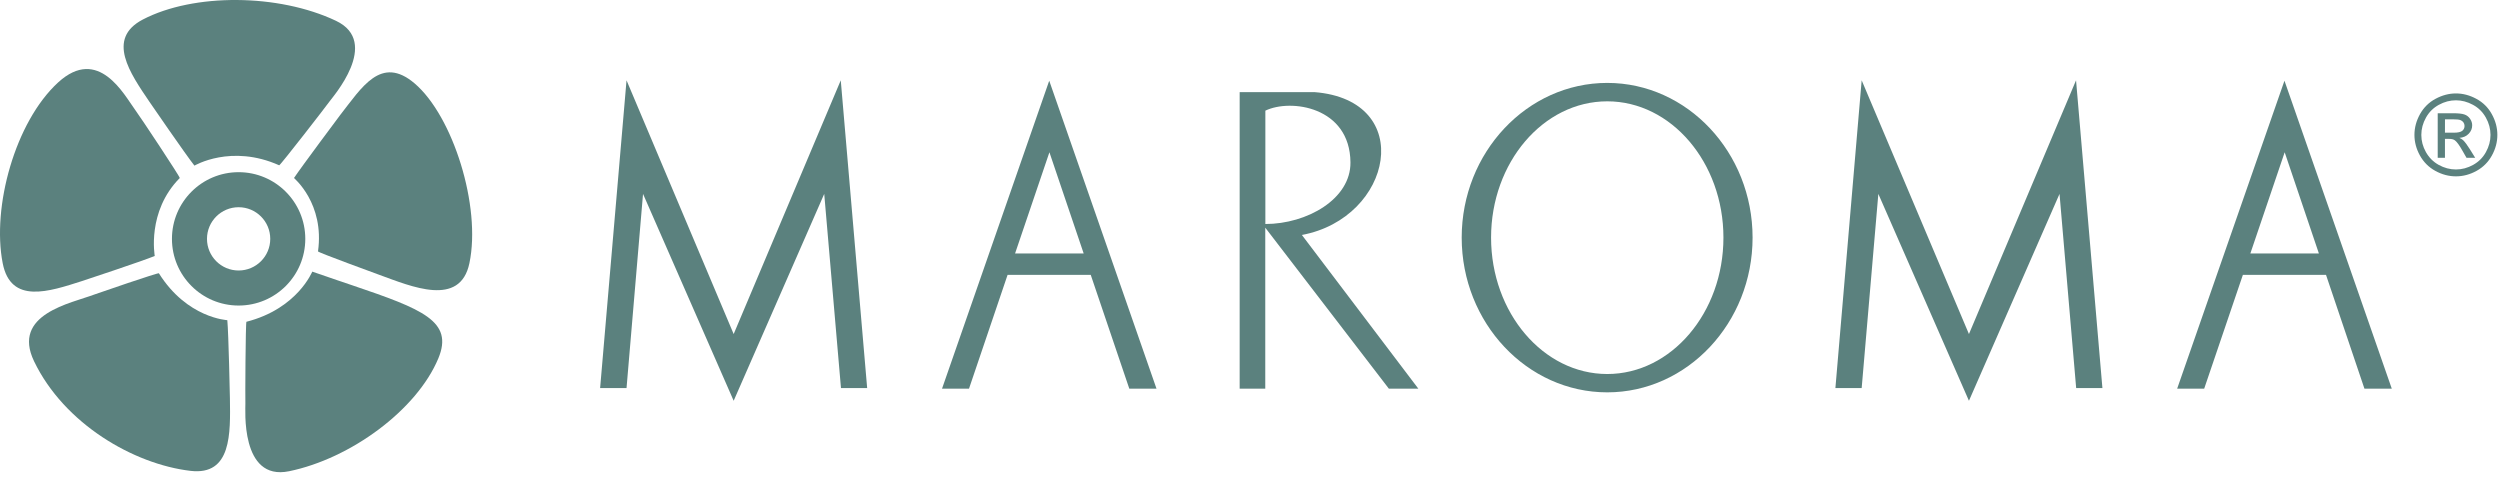
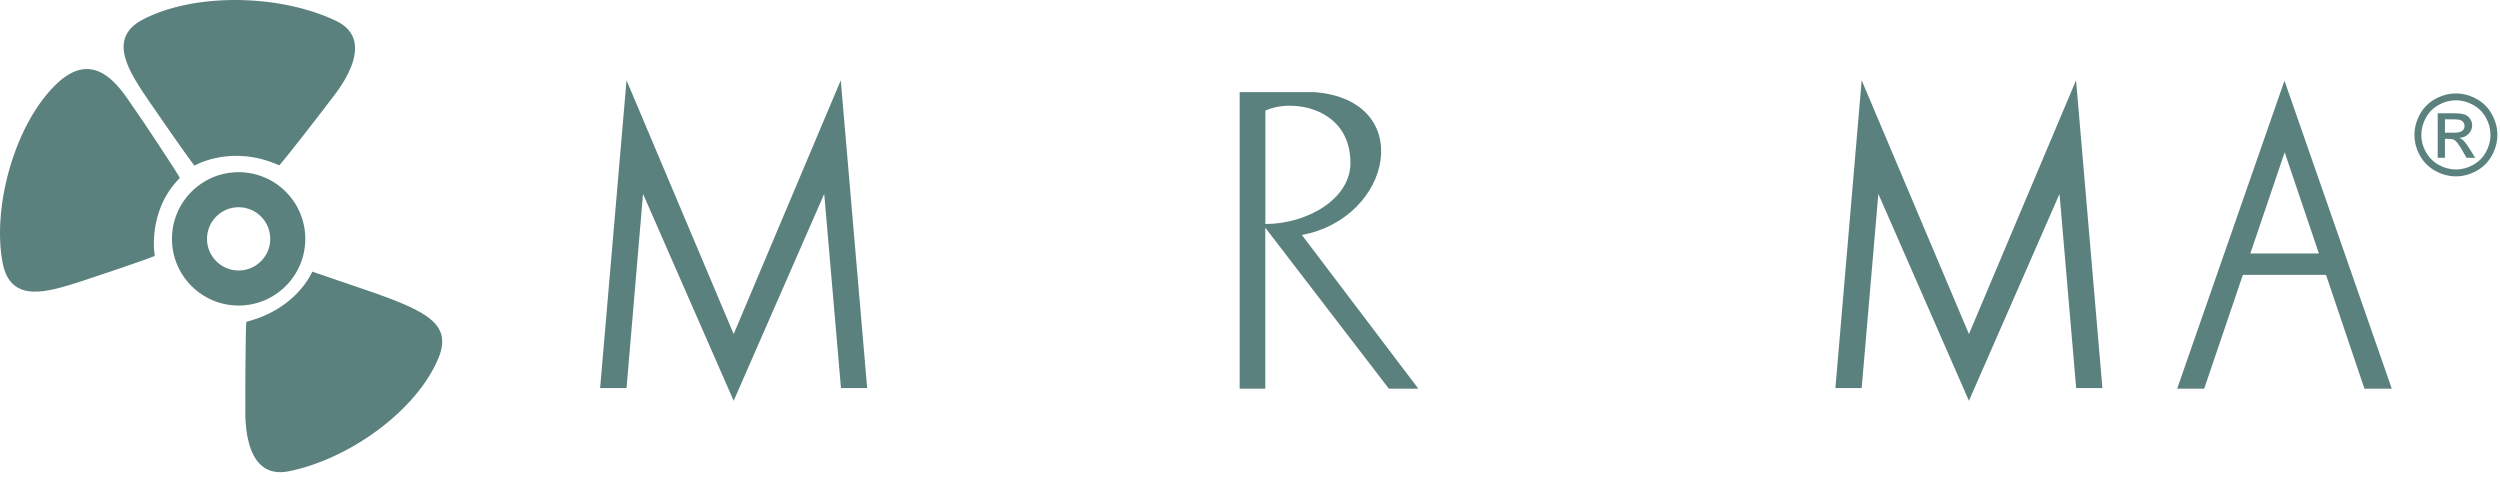
<svg xmlns="http://www.w3.org/2000/svg" width="249" height="48" viewBox="0 0 249 48" fill="none">
  <path d="M59.772 38.651L62.403 8L73.073 33.272L83.74 8L86.369 38.651H83.761L82.093 19.313L73.073 39.918L64.046 19.313L62.403 38.651H59.772Z" fill="#5B817E" />
  <path d="M182.806 38.651L185.423 8L196.107 33.272L206.774 8L209.4 38.651H206.786L205.128 19.313L196.107 39.918L187.083 19.313L185.423 38.651H182.806Z" fill="#5B817E" />
  <path d="M126.03 22.311V11.022C128.533 9.806 134.455 10.62 134.505 16.165C134.549 19.842 130.146 22.311 126.03 22.311ZM123.47 38.711H126.021V22.678L138.33 38.711H141.266L129.668 23.403C138.724 21.715 141.086 9.979 130.916 9.174H123.471L123.47 38.711Z" fill="#5B817E" />
-   <path d="M93.826 38.711L104.503 8.039L115.187 38.711H112.478L108.637 27.375H100.356L96.513 38.711H93.826ZM101.102 25.242H107.933L104.522 15.166L101.102 25.242Z" fill="#5B817E" />
  <path d="M216.845 38.711L227.533 8.039L238.221 38.711H235.498L231.67 27.375H223.391L219.537 38.711H216.845ZM224.136 25.242H230.96L227.554 15.166L224.136 25.242Z" fill="#5B817E" />
-   <path d="M160.083 37.252C153.709 37.252 148.511 31.148 148.511 23.666C148.511 16.184 153.709 10.092 160.083 10.092C166.454 10.092 171.654 16.188 171.654 23.666C171.655 31.147 166.454 37.252 160.083 37.252ZM160.083 39.078C168.056 39.078 174.557 32.154 174.557 23.666C174.557 15.18 168.056 8.258 160.083 8.258C152.1 8.258 145.585 15.18 145.585 23.666C145.585 32.155 152.099 39.078 160.083 39.078Z" fill="#5B817E" />
  <path d="M244.611 9.306C245.305 9.306 245.981 9.485 246.641 9.841C247.301 10.195 247.816 10.703 248.183 11.365C248.551 12.027 248.737 12.719 248.737 13.435C248.737 14.148 248.556 14.831 248.192 15.488C247.83 16.146 247.321 16.656 246.668 17.017C246.012 17.381 245.326 17.564 244.611 17.564C243.895 17.564 243.213 17.381 242.553 17.017C241.899 16.656 241.39 16.146 241.025 15.488C240.662 14.834 240.478 14.148 240.478 13.435C240.478 12.717 240.666 12.027 241.033 11.365C241.405 10.703 241.922 10.193 242.58 9.841C243.243 9.485 243.917 9.306 244.611 9.306ZM244.611 9.99C244.031 9.99 243.465 10.136 242.916 10.437C242.367 10.734 241.938 11.158 241.629 11.71C241.32 12.262 241.164 12.839 241.164 13.437C241.164 14.035 241.315 14.602 241.621 15.148C241.926 15.693 242.35 16.119 242.895 16.423C243.442 16.727 244.016 16.88 244.611 16.88C245.209 16.88 245.777 16.727 246.324 16.423C246.873 16.116 247.301 15.693 247.598 15.148C247.901 14.602 248.053 14.035 248.053 13.437C248.053 12.839 247.901 12.263 247.59 11.71C247.279 11.155 246.852 10.731 246.301 10.437C245.751 10.138 245.188 9.99 244.611 9.99ZM242.796 15.717V11.279H244.323C244.846 11.279 245.224 11.32 245.458 11.402C245.694 11.484 245.88 11.627 246.019 11.832C246.161 12.037 246.229 12.252 246.229 12.482C246.229 12.802 246.114 13.087 245.876 13.328C245.647 13.568 245.337 13.703 244.954 13.732C245.107 13.796 245.237 13.877 245.331 13.966C245.509 14.14 245.727 14.433 245.987 14.845L246.527 15.714H245.661L245.264 15.017C244.954 14.464 244.702 14.121 244.511 13.982C244.38 13.88 244.191 13.832 243.938 13.834H243.517V15.717H242.796V15.717ZM243.517 13.217H244.388C244.802 13.217 245.085 13.154 245.241 13.031C245.39 12.91 245.468 12.744 245.468 12.543C245.468 12.412 245.432 12.295 245.36 12.191C245.286 12.087 245.185 12.009 245.054 11.959C244.927 11.91 244.686 11.885 244.333 11.885H243.52L243.517 13.217Z" fill="#5B817E" />
  <path d="M19.366 16.497C18.512 15.423 14.926 10.201 14.9 10.161C12.962 7.302 10.546 3.861 14.23 1.942C19.297 -0.698 27.743 -0.638 33.46 2.071C37.978 4.213 33.07 9.731 32.828 10.096C32.622 10.404 27.897 16.504 27.807 16.463C23.013 14.322 19.37 16.5 19.366 16.497Z" fill="#5B817E" />
-   <path d="M29.281 17.73C30.042 16.589 33.852 11.496 33.88 11.46C36.014 8.748 37.938 5.45 41.294 8.306C45.127 11.573 47.936 20.57 46.755 26.208C45.832 30.645 40.965 28.527 37.8 27.381C37.459 27.256 31.662 25.139 31.673 25.04C32.345 20.264 29.274 17.739 29.281 17.73Z" fill="#5B817E" />
  <path d="M31.103 27.054C32.411 27.512 35.05 28.406 35.095 28.419C42.1 30.795 45.2 31.993 43.658 35.696C41.516 40.83 34.934 45.673 28.788 46.936C23.896 47.939 24.463 40.651 24.44 40.207C24.417 39.844 24.456 32.074 24.545 32.048C29.621 30.75 31.095 27.054 31.103 27.054Z" fill="#5B817E" />
  <path d="M15.412 25.496C14.152 26.013 8.201 27.986 8.156 27.997C4.898 29.038 1.067 30.342 0.267 26.207C-0.822 20.622 1.501 12.144 5.792 8.208C9.808 4.537 12.375 9.465 13.427 10.893C13.977 11.638 17.97 17.661 17.904 17.731C14.593 21.078 15.42 25.496 15.412 25.496Z" fill="#5B817E" />
-   <path d="M22.641 31.891C22.77 33.268 22.9 39.636 22.9 39.685C22.949 43.154 23.082 47.388 18.966 46.897C13.313 46.23 6.391 42.216 3.395 35.987C1.128 31.28 7.072 30.212 9.403 29.332C9.743 29.203 15.776 27.134 15.824 27.218C18.641 31.704 22.641 31.882 22.641 31.891Z" fill="#5B817E" />
  <path d="M23.766 17.149C20.099 17.149 17.126 20.124 17.126 23.79C17.126 27.459 20.1 30.432 23.766 30.432C27.434 30.432 30.407 27.459 30.407 23.79C30.406 20.124 27.434 17.149 23.766 17.149ZM23.766 26.942C22.027 26.942 20.616 25.531 20.616 23.79C20.616 22.051 22.027 20.639 23.766 20.639C25.507 20.639 26.917 22.051 26.917 23.79C26.917 25.531 25.506 26.942 23.766 26.942Z" fill="#5B817E" />
</svg>